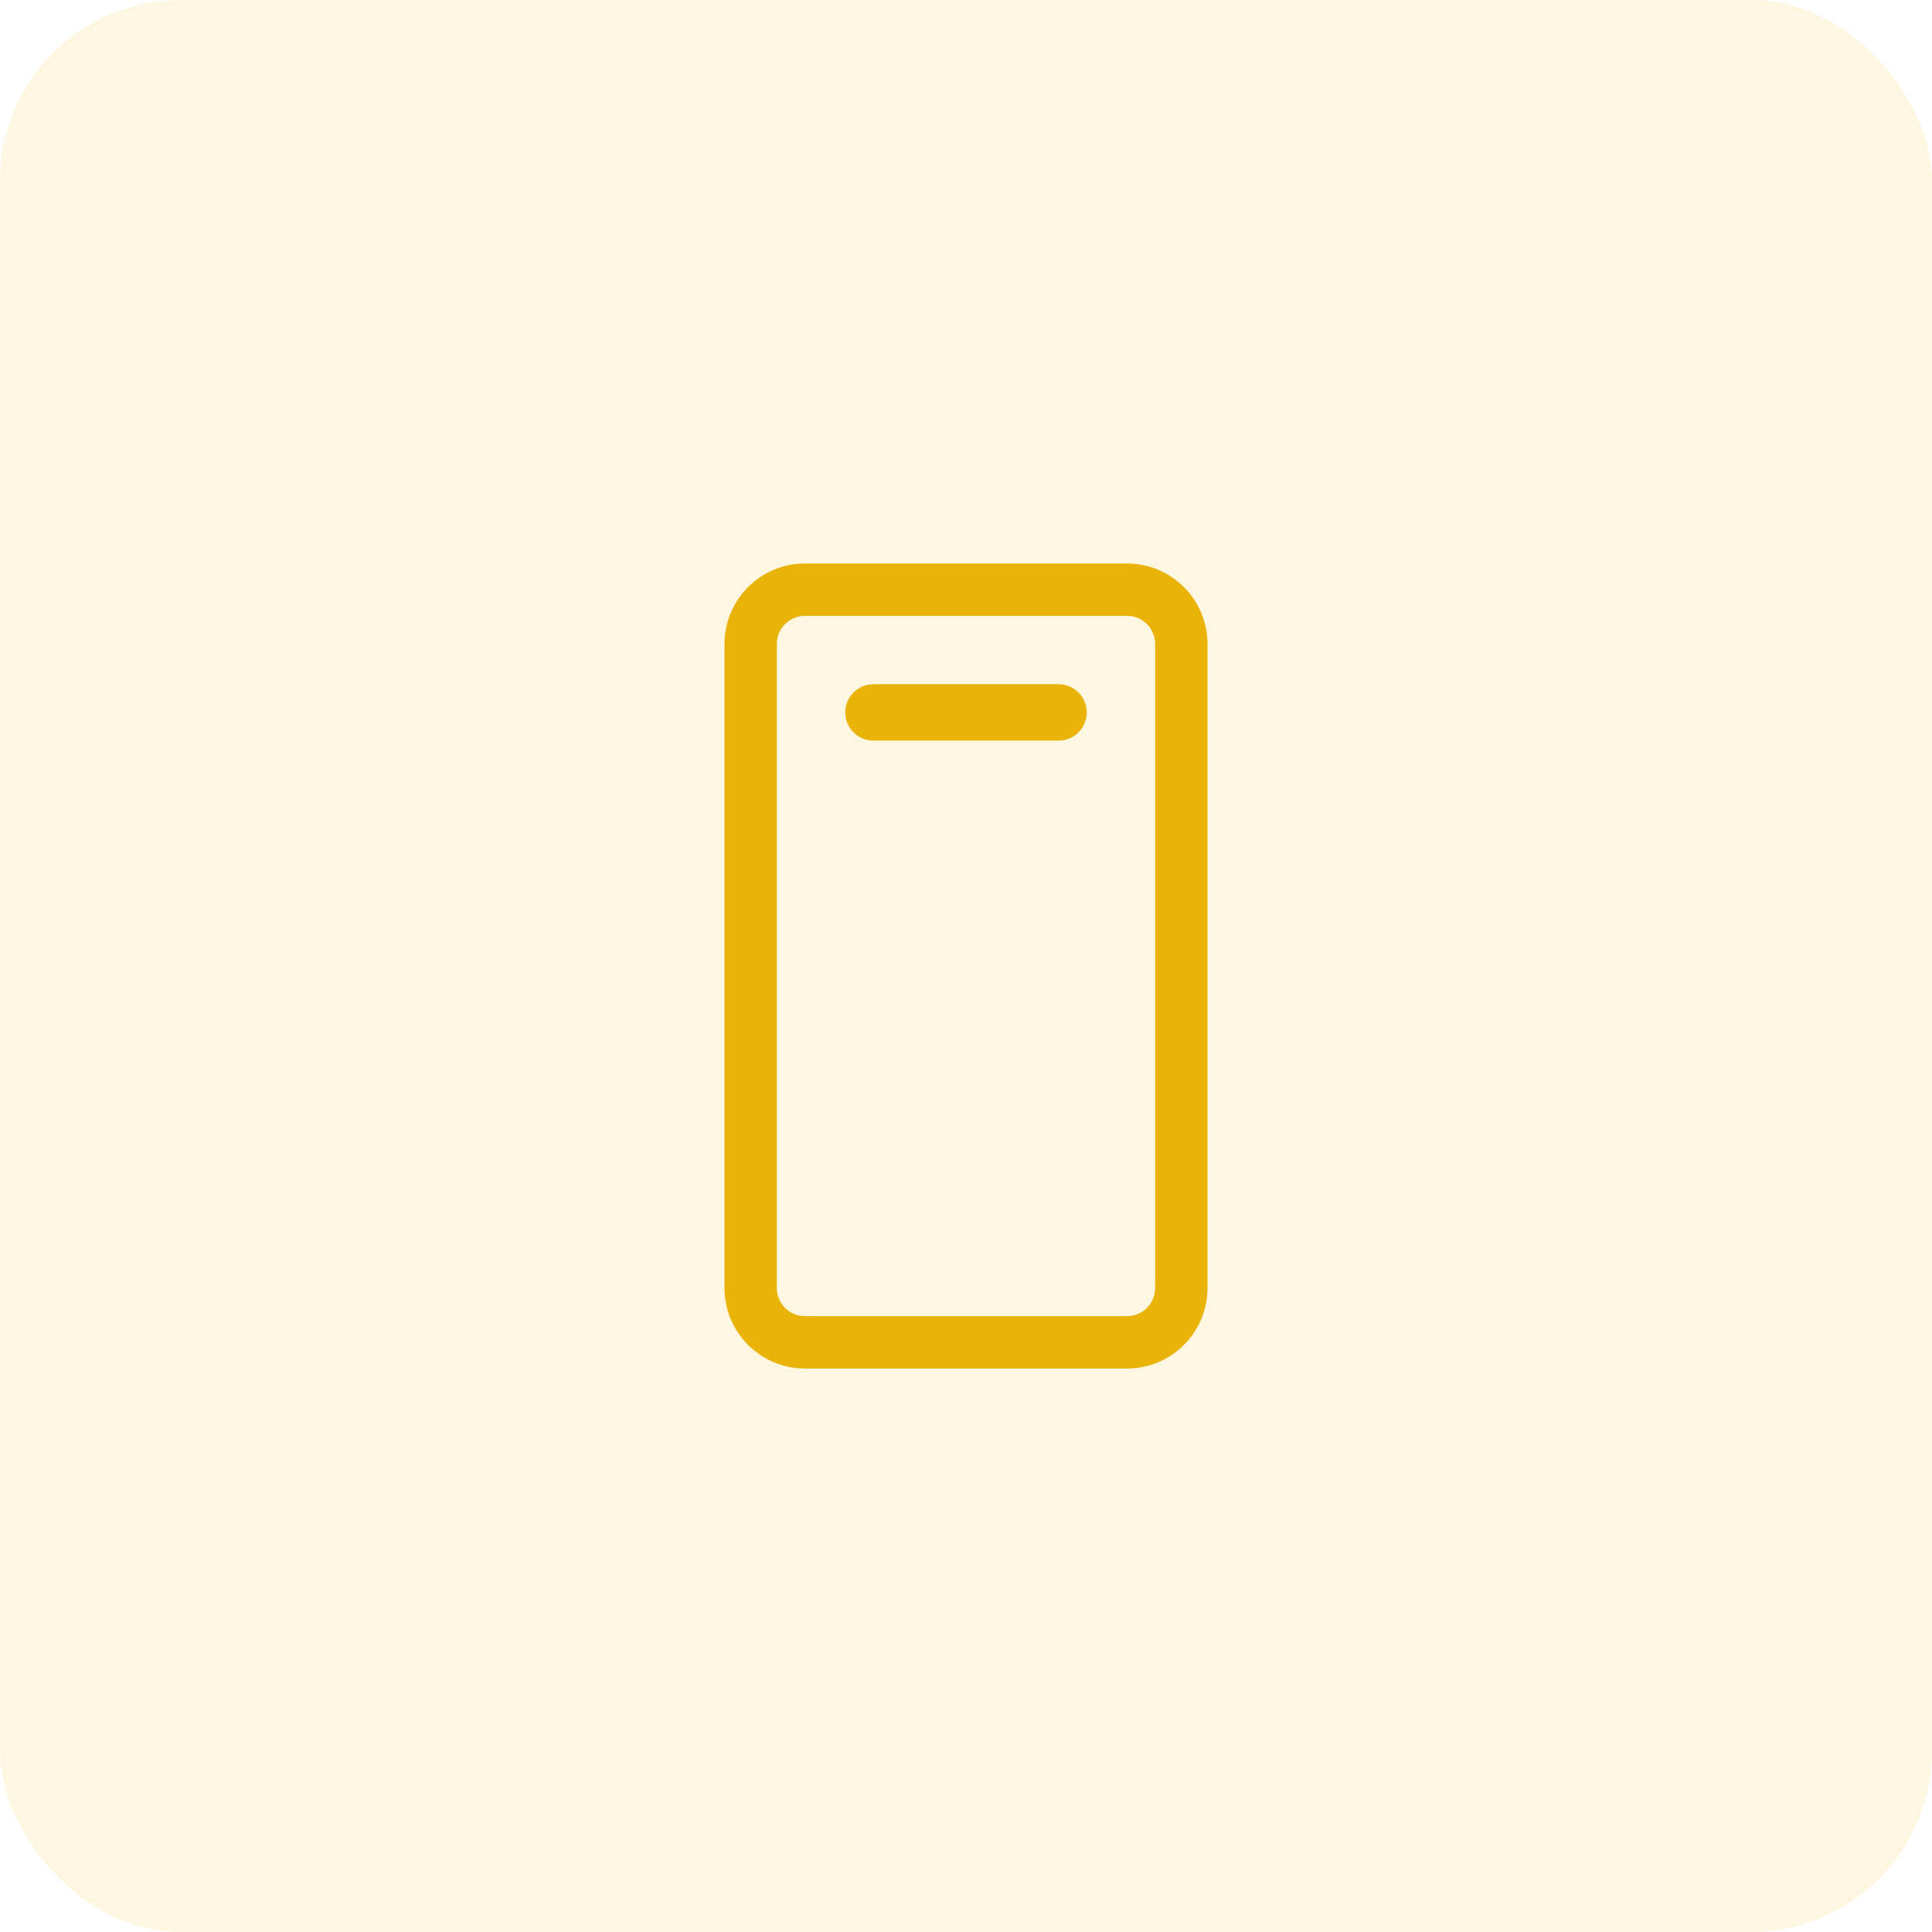
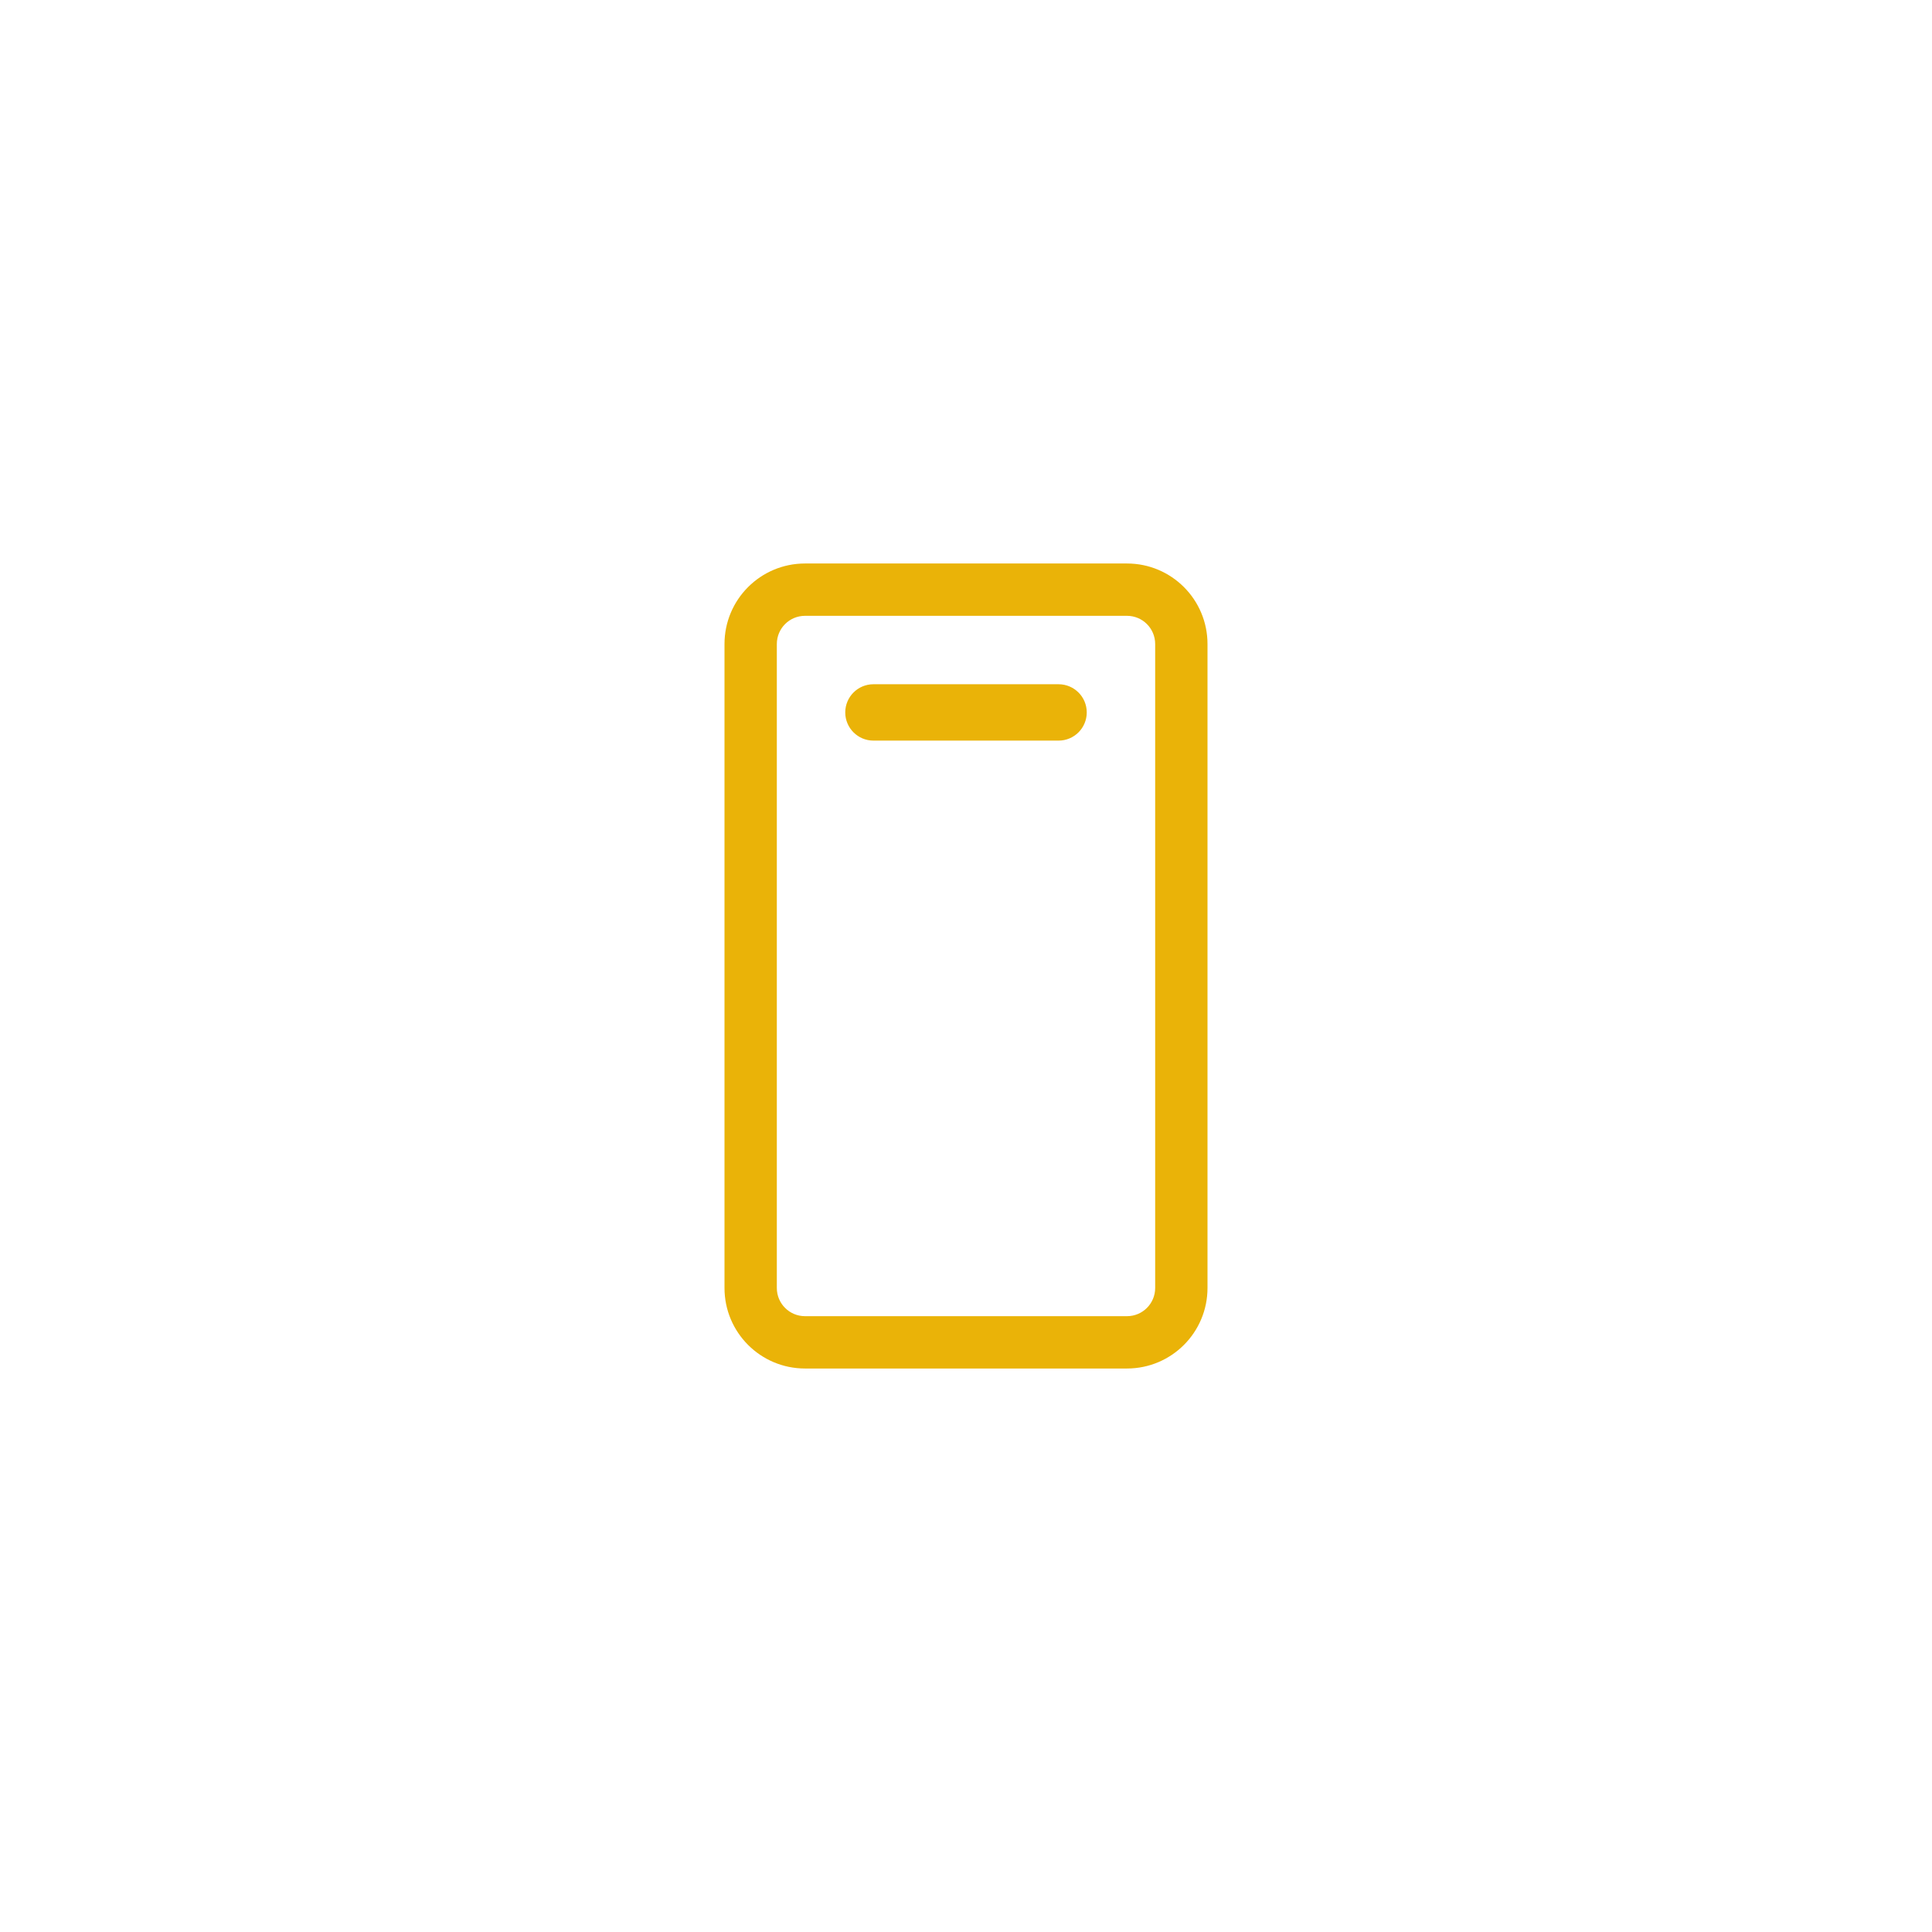
<svg xmlns="http://www.w3.org/2000/svg" width="128" height="128" viewBox="0 0 128 128" fill="none">
-   <rect width="128" height="128" rx="12" fill="#EAB308" fill-opacity="0.12" />
  <path d="M56 47.2C56 46.169 56.836 45.333 57.867 45.333H70.133C71.164 45.333 72 46.169 72 47.2C72 48.231 71.164 49.067 70.133 49.067H57.867C56.836 49.067 56 48.231 56 47.2Z" fill="#EAB308" />
  <path fill-rule="evenodd" clip-rule="evenodd" d="M48 42.667C48 39.721 50.388 37.333 53.333 37.333H74.667C77.612 37.333 80 39.721 80 42.667V85.333C80 88.279 77.612 90.667 74.667 90.667H53.333C50.388 90.667 48 88.279 48 85.333V42.667ZM53.333 40.8H74.667C75.698 40.8 76.533 41.636 76.533 42.667V85.333C76.533 86.364 75.698 87.2 74.667 87.2H53.333C52.302 87.2 51.467 86.364 51.467 85.333V42.667C51.467 41.636 52.302 40.8 53.333 40.8Z" fill="#EAB308" />
</svg>